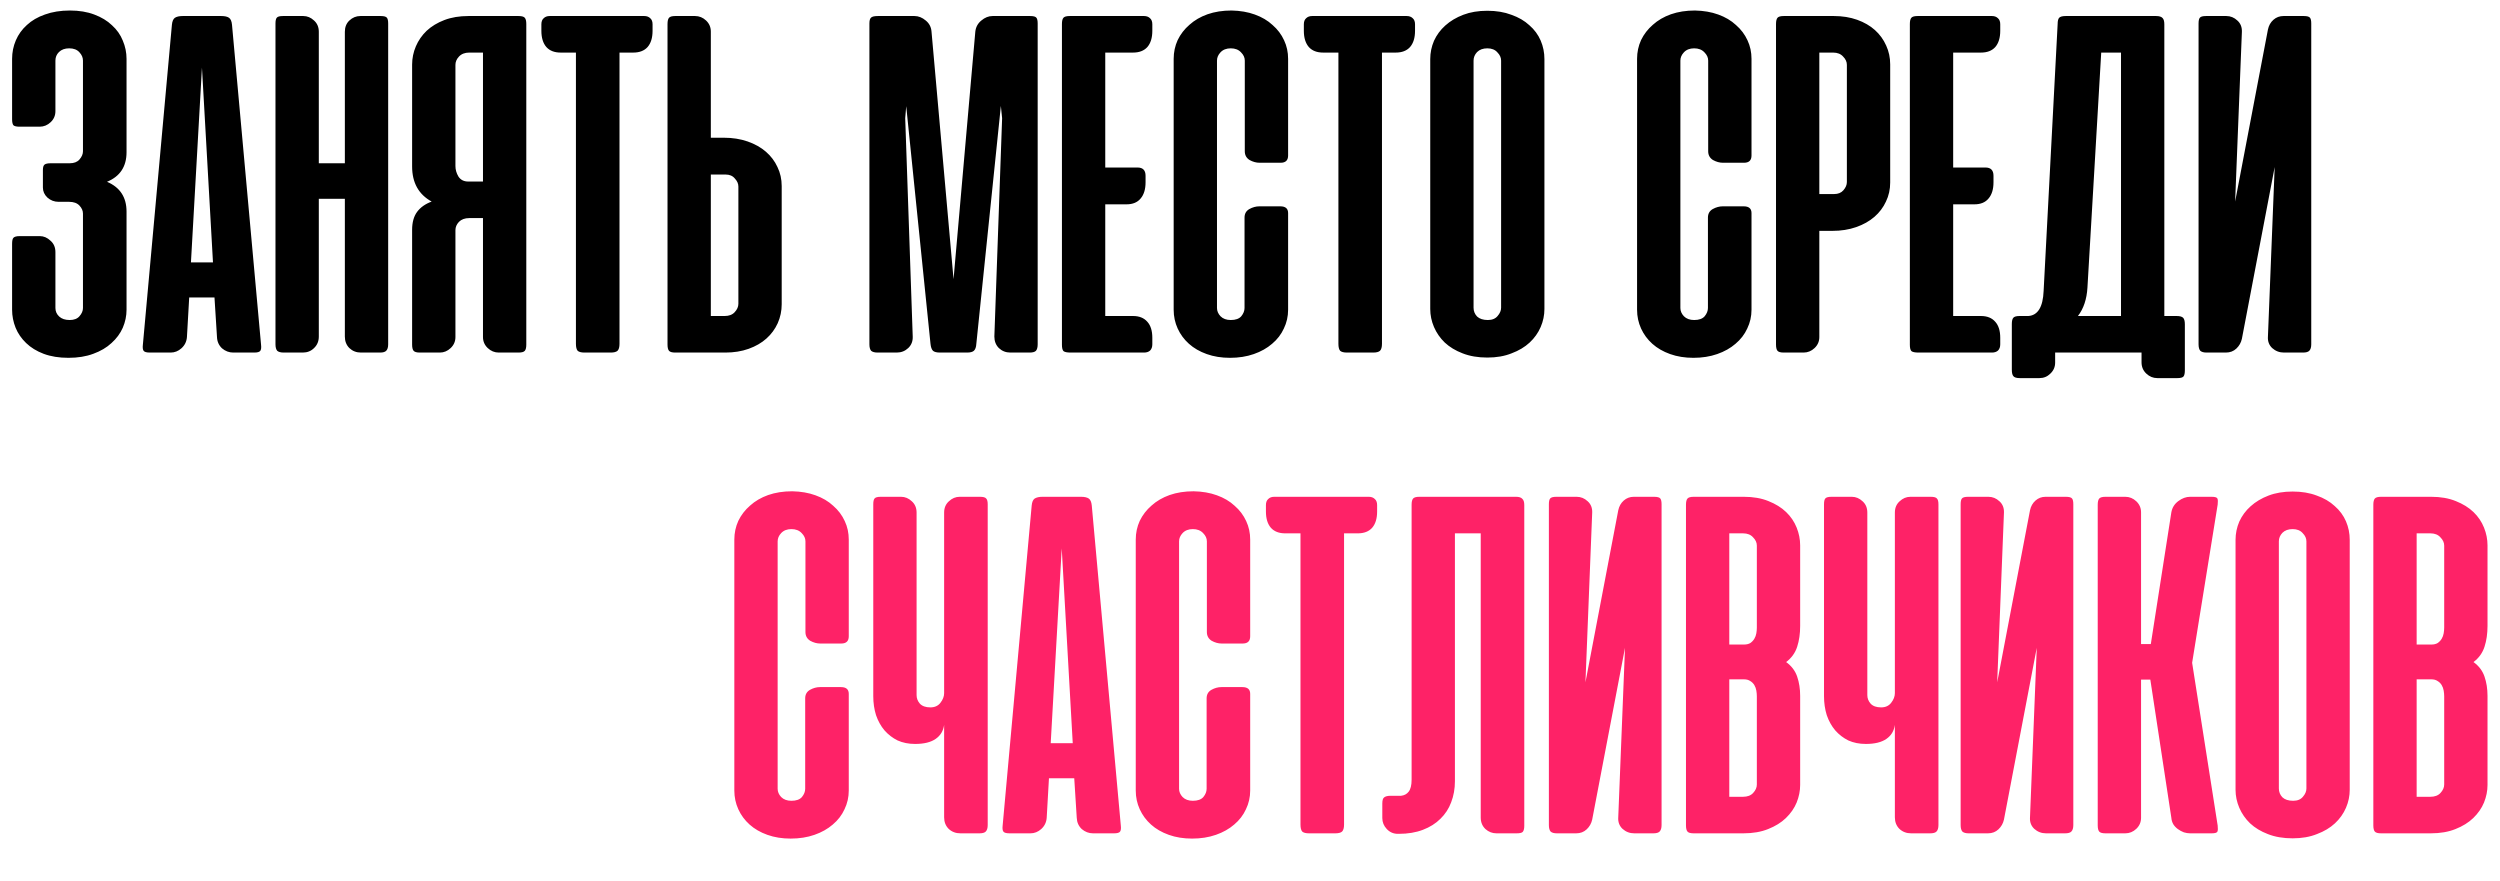
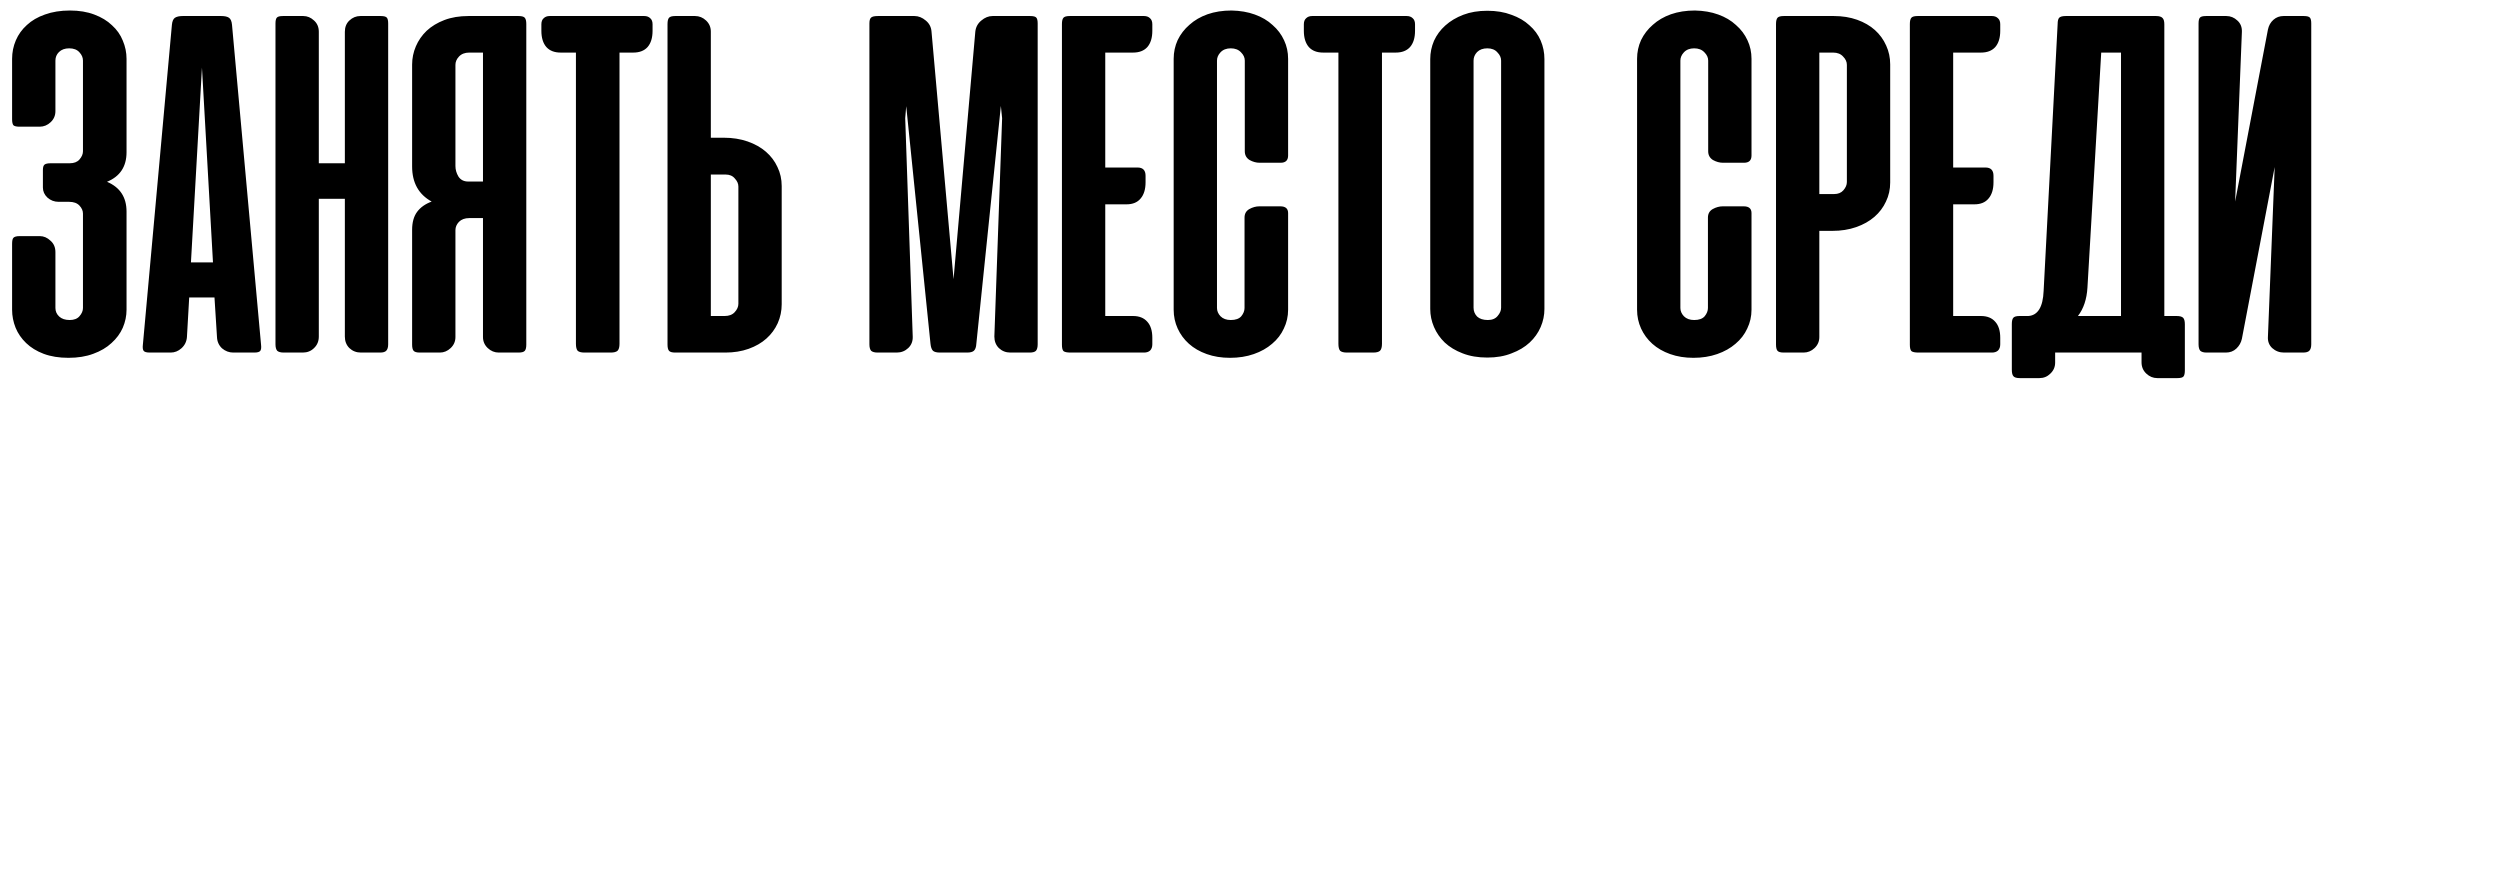
<svg xmlns="http://www.w3.org/2000/svg" width="156" height="55" viewBox="0 0 156 55" fill="none">
  <path d="M3.661 12.594C3.39 12.594 3.156 12.505 2.958 12.328C2.771 12.151 2.677 11.943 2.677 11.703V10.609C2.677 10.432 2.713 10.318 2.786 10.266C2.859 10.213 2.984 10.188 3.161 10.188H4.349C4.619 10.188 4.823 10.109 4.958 9.953C5.104 9.786 5.177 9.615 5.177 9.438V3.781C5.177 3.594 5.104 3.422 4.958 3.266C4.812 3.099 4.599 3.016 4.317 3.016C4.047 3.016 3.833 3.094 3.677 3.25C3.531 3.396 3.458 3.573 3.458 3.781V6.938C3.458 7.208 3.359 7.438 3.161 7.625C2.963 7.812 2.734 7.906 2.474 7.906H1.224C1.026 7.906 0.896 7.875 0.833 7.812C0.781 7.74 0.755 7.615 0.755 7.438V3.672C0.755 3.266 0.833 2.88 0.989 2.516C1.146 2.151 1.375 1.833 1.677 1.562C1.979 1.281 2.354 1.062 2.802 0.906C3.26 0.74 3.781 0.656 4.364 0.656C4.937 0.656 5.442 0.74 5.88 0.906C6.328 1.073 6.698 1.297 6.989 1.578C7.291 1.849 7.515 2.167 7.661 2.531C7.817 2.896 7.896 3.276 7.896 3.672V9.5C7.896 10.396 7.489 11.01 6.677 11.344C7.489 11.688 7.896 12.307 7.896 13.203V19.328C7.896 19.713 7.817 20.088 7.661 20.453C7.505 20.807 7.271 21.125 6.958 21.406C6.656 21.688 6.276 21.912 5.817 22.078C5.369 22.245 4.854 22.328 4.271 22.328C3.687 22.328 3.172 22.245 2.724 22.078C2.286 21.912 1.922 21.688 1.63 21.406C1.338 21.125 1.119 20.807 0.974 20.453C0.828 20.088 0.755 19.713 0.755 19.328V15.219C0.755 15.031 0.781 14.906 0.833 14.844C0.896 14.771 1.026 14.734 1.224 14.734H2.489C2.729 14.734 2.948 14.828 3.146 15.016C3.354 15.193 3.458 15.432 3.458 15.734V19.219C3.458 19.427 3.536 19.604 3.692 19.75C3.849 19.896 4.067 19.969 4.349 19.969C4.619 19.969 4.823 19.891 4.958 19.734C5.104 19.568 5.177 19.396 5.177 19.219V13.328C5.177 13.151 5.104 12.984 4.958 12.828C4.812 12.672 4.599 12.594 4.317 12.594H3.661ZM16.29 21.516C16.311 21.693 16.295 21.818 16.243 21.891C16.191 21.963 16.066 22 15.868 22H14.556C14.295 22 14.061 21.912 13.852 21.734C13.655 21.547 13.55 21.312 13.54 21.031L13.384 18.562H11.806L11.665 21.031C11.644 21.312 11.53 21.547 11.321 21.734C11.123 21.912 10.899 22 10.649 22H9.353C9.144 22 9.014 21.963 8.962 21.891C8.91 21.818 8.894 21.693 8.915 21.516L10.727 1.547C10.748 1.328 10.811 1.182 10.915 1.109C11.03 1.036 11.191 1 11.399 1H13.806C14.024 1 14.186 1.036 14.29 1.109C14.394 1.182 14.457 1.328 14.477 1.547L16.29 21.516ZM11.915 16.375H13.29L12.602 4.219L11.915 16.375ZM24.222 21.484C24.222 21.672 24.18 21.807 24.097 21.891C24.024 21.963 23.899 22 23.722 22H22.519C22.237 22 21.998 21.906 21.8 21.719C21.612 21.531 21.519 21.292 21.519 21V12.406H19.894V21C19.894 21.292 19.795 21.531 19.597 21.719C19.409 21.906 19.175 22 18.894 22H17.706C17.519 22 17.383 21.963 17.3 21.891C17.227 21.807 17.19 21.672 17.19 21.484V1.469C17.19 1.292 17.216 1.172 17.269 1.109C17.321 1.036 17.451 1 17.659 1H18.925C19.175 1 19.399 1.094 19.597 1.281C19.795 1.458 19.894 1.693 19.894 1.984V10.188H21.519V1.984C21.519 1.693 21.612 1.458 21.8 1.281C21.998 1.094 22.227 1 22.487 1H23.753C23.961 1 24.091 1.036 24.144 1.109C24.196 1.172 24.222 1.292 24.222 1.469V21.484ZM25.716 21.5V14.344C25.716 13.875 25.82 13.5 26.028 13.219C26.237 12.938 26.539 12.724 26.935 12.578C26.122 12.13 25.716 11.401 25.716 10.391V4.031C25.716 3.635 25.794 3.255 25.95 2.891C26.106 2.526 26.33 2.203 26.622 1.922C26.924 1.641 27.294 1.417 27.731 1.25C28.169 1.083 28.669 1 29.231 1H32.356C32.554 1 32.685 1.036 32.747 1.109C32.81 1.182 32.841 1.312 32.841 1.5V21.5C32.841 21.688 32.81 21.818 32.747 21.891C32.685 21.963 32.554 22 32.356 22H31.122C30.862 22 30.633 21.906 30.435 21.719C30.237 21.531 30.138 21.302 30.138 21.031V13.609H29.278C29.008 13.609 28.794 13.688 28.638 13.844C28.492 14 28.419 14.172 28.419 14.359V21.031C28.419 21.302 28.32 21.531 28.122 21.719C27.924 21.906 27.7 22 27.45 22H26.2C26.002 22 25.872 21.963 25.81 21.891C25.747 21.818 25.716 21.688 25.716 21.5ZM30.138 3.281H29.278C29.008 3.281 28.794 3.365 28.638 3.531C28.492 3.688 28.419 3.859 28.419 4.047V10.359C28.419 10.588 28.481 10.807 28.606 11.016C28.742 11.224 28.945 11.328 29.216 11.328H30.138V3.281ZM40.204 1C40.36 1 40.485 1.047 40.579 1.141C40.673 1.224 40.72 1.349 40.72 1.516V1.922C40.72 2.359 40.616 2.698 40.407 2.938C40.199 3.167 39.902 3.281 39.517 3.281H38.657V21.453C38.657 21.662 38.616 21.807 38.532 21.891C38.449 21.963 38.308 22 38.11 22H36.47C36.272 22 36.131 21.963 36.048 21.891C35.975 21.807 35.938 21.662 35.938 21.453V3.281H34.985C34.6 3.281 34.303 3.167 34.095 2.938C33.886 2.698 33.782 2.359 33.782 1.922V1.516C33.782 1.349 33.829 1.224 33.923 1.141C34.017 1.047 34.142 1 34.298 1H40.204ZM44.356 8.594H45.169C45.711 8.594 46.205 8.672 46.653 8.828C47.101 8.984 47.481 9.198 47.794 9.469C48.106 9.74 48.346 10.057 48.513 10.422C48.69 10.787 48.778 11.182 48.778 11.609V18.984C48.778 19.401 48.695 19.797 48.528 20.172C48.362 20.537 48.127 20.854 47.825 21.125C47.523 21.396 47.153 21.609 46.716 21.766C46.278 21.922 45.794 22 45.263 22H42.138C41.94 22 41.81 21.963 41.747 21.891C41.685 21.818 41.653 21.688 41.653 21.5V1.5C41.653 1.312 41.685 1.182 41.747 1.109C41.81 1.036 41.94 1 42.138 1H43.372C43.633 1 43.862 1.094 44.06 1.281C44.258 1.469 44.356 1.698 44.356 1.969V8.594ZM45.278 10.891H44.356V19.719H45.216C45.487 19.719 45.695 19.641 45.841 19.484C45.997 19.318 46.075 19.141 46.075 18.953V11.641C46.075 11.463 46.002 11.297 45.856 11.141C45.721 10.974 45.528 10.891 45.278 10.891ZM56.548 6.625L56.485 7.375L56.954 21C56.965 21.292 56.871 21.531 56.673 21.719C56.475 21.906 56.235 22 55.954 22H54.767C54.579 22 54.444 21.963 54.36 21.891C54.287 21.807 54.251 21.672 54.251 21.484V1.469C54.251 1.292 54.282 1.172 54.345 1.109C54.407 1.036 54.553 1 54.782 1H57.063C57.313 1 57.548 1.094 57.767 1.281C57.985 1.458 58.105 1.688 58.126 1.969L59.501 17.422L60.86 1.969C60.892 1.688 61.017 1.458 61.235 1.281C61.454 1.094 61.688 1 61.938 1H64.282C64.491 1 64.621 1.036 64.673 1.109C64.725 1.172 64.751 1.292 64.751 1.469V21.484C64.751 21.672 64.715 21.807 64.642 21.891C64.569 21.963 64.439 22 64.251 22H63.048C62.767 22 62.527 21.906 62.329 21.719C62.142 21.531 62.048 21.292 62.048 21L62.532 7.375L62.454 6.609L60.923 21.453C60.912 21.662 60.86 21.807 60.767 21.891C60.683 21.963 60.543 22 60.345 22H58.657C58.449 22 58.303 21.963 58.22 21.891C58.136 21.807 58.084 21.662 58.063 21.453L56.548 6.625ZM71.39 1C71.546 1 71.671 1.047 71.765 1.141C71.858 1.224 71.905 1.349 71.905 1.516V1.922C71.905 2.359 71.801 2.698 71.593 2.938C71.384 3.167 71.088 3.281 70.702 3.281H68.968V10.453H70.983C71.317 10.453 71.483 10.625 71.483 10.969V11.375C71.483 11.812 71.379 12.151 71.171 12.391C70.973 12.63 70.681 12.75 70.296 12.75H68.968V19.719H70.702C71.088 19.719 71.384 19.838 71.593 20.078C71.801 20.307 71.905 20.641 71.905 21.078V21.484C71.905 21.651 71.858 21.781 71.765 21.875C71.671 21.958 71.546 22 71.39 22H66.811C66.582 22 66.431 21.969 66.358 21.906C66.296 21.833 66.265 21.703 66.265 21.516V1.5C66.265 1.312 66.296 1.182 66.358 1.109C66.421 1.036 66.551 1 66.749 1H71.39ZM76.847 0.656C77.388 0.667 77.873 0.75 78.3 0.906C78.737 1.062 79.107 1.281 79.409 1.562C79.722 1.833 79.961 2.151 80.128 2.516C80.295 2.87 80.378 3.255 80.378 3.672V9.703C80.378 10.005 80.222 10.156 79.909 10.156H78.597C78.388 10.156 78.18 10.099 77.972 9.984C77.774 9.859 77.675 9.677 77.675 9.438V3.781C77.675 3.594 77.597 3.422 77.44 3.266C77.284 3.099 77.071 3.016 76.8 3.016C76.529 3.016 76.315 3.099 76.159 3.266C76.013 3.422 75.94 3.594 75.94 3.781V19.219C75.94 19.406 76.013 19.578 76.159 19.734C76.315 19.891 76.529 19.969 76.8 19.969C77.102 19.969 77.321 19.891 77.456 19.734C77.591 19.568 77.659 19.396 77.659 19.219V13.578C77.659 13.338 77.758 13.162 77.956 13.047C78.164 12.932 78.373 12.875 78.581 12.875H79.894C80.216 12.875 80.378 13.016 80.378 13.297V19.328C80.378 19.745 80.289 20.135 80.112 20.5C79.946 20.865 79.701 21.182 79.378 21.453C79.065 21.724 78.685 21.938 78.237 22.094C77.789 22.25 77.295 22.328 76.753 22.328C76.222 22.328 75.737 22.25 75.3 22.094C74.862 21.938 74.493 21.724 74.19 21.453C73.888 21.182 73.654 20.865 73.487 20.5C73.321 20.135 73.237 19.745 73.237 19.328V3.672C73.237 3.255 73.321 2.865 73.487 2.5C73.664 2.135 73.909 1.818 74.222 1.547C74.534 1.266 74.909 1.047 75.347 0.891C75.795 0.734 76.295 0.656 76.847 0.656ZM87.782 1C87.939 1 88.064 1.047 88.157 1.141C88.251 1.224 88.298 1.349 88.298 1.516V1.922C88.298 2.359 88.194 2.698 87.985 2.938C87.777 3.167 87.48 3.281 87.095 3.281H86.235V21.453C86.235 21.662 86.194 21.807 86.11 21.891C86.027 21.963 85.886 22 85.689 22H84.048C83.85 22 83.709 21.963 83.626 21.891C83.553 21.807 83.517 21.662 83.517 21.453V3.281H82.564C82.178 3.281 81.881 3.167 81.673 2.938C81.465 2.698 81.36 2.359 81.36 1.922V1.516C81.36 1.349 81.407 1.224 81.501 1.141C81.595 1.047 81.72 1 81.876 1H87.782ZM89.247 3.688C89.247 3.292 89.325 2.911 89.481 2.547C89.648 2.182 89.882 1.865 90.185 1.594C90.497 1.312 90.872 1.089 91.31 0.922C91.747 0.755 92.247 0.672 92.81 0.672C93.372 0.672 93.872 0.755 94.31 0.922C94.757 1.078 95.132 1.297 95.435 1.578C95.747 1.849 95.981 2.167 96.138 2.531C96.294 2.896 96.372 3.281 96.372 3.688V19.281C96.372 19.667 96.294 20.042 96.138 20.406C95.981 20.771 95.752 21.094 95.45 21.375C95.148 21.656 94.773 21.88 94.325 22.047C93.888 22.224 93.382 22.312 92.81 22.312C92.226 22.312 91.711 22.224 91.263 22.047C90.825 21.88 90.455 21.656 90.153 21.375C89.862 21.094 89.638 20.771 89.481 20.406C89.325 20.042 89.247 19.667 89.247 19.281V3.688ZM91.95 19.203C91.95 19.412 92.023 19.594 92.169 19.75C92.325 19.896 92.549 19.969 92.841 19.969C93.112 19.969 93.315 19.885 93.45 19.719C93.596 19.552 93.669 19.38 93.669 19.203V3.781C93.669 3.594 93.591 3.422 93.435 3.266C93.289 3.099 93.08 3.016 92.81 3.016C92.539 3.016 92.325 3.094 92.169 3.25C92.023 3.406 91.95 3.583 91.95 3.781V19.203ZM105.763 0.656C106.304 0.667 106.789 0.75 107.216 0.906C107.653 1.062 108.023 1.281 108.325 1.562C108.638 1.833 108.877 2.151 109.044 2.516C109.211 2.87 109.294 3.255 109.294 3.672V9.703C109.294 10.005 109.138 10.156 108.825 10.156H107.513C107.304 10.156 107.096 10.099 106.888 9.984C106.69 9.859 106.591 9.677 106.591 9.438V3.781C106.591 3.594 106.513 3.422 106.356 3.266C106.2 3.099 105.987 3.016 105.716 3.016C105.445 3.016 105.231 3.099 105.075 3.266C104.929 3.422 104.856 3.594 104.856 3.781V19.219C104.856 19.406 104.929 19.578 105.075 19.734C105.231 19.891 105.445 19.969 105.716 19.969C106.018 19.969 106.237 19.891 106.372 19.734C106.507 19.568 106.575 19.396 106.575 19.219V13.578C106.575 13.338 106.674 13.162 106.872 13.047C107.08 12.932 107.289 12.875 107.497 12.875H108.81C109.132 12.875 109.294 13.016 109.294 13.297V19.328C109.294 19.745 109.205 20.135 109.028 20.5C108.862 20.865 108.617 21.182 108.294 21.453C107.981 21.724 107.601 21.938 107.153 22.094C106.705 22.25 106.211 22.328 105.669 22.328C105.138 22.328 104.653 22.25 104.216 22.094C103.778 21.938 103.409 21.724 103.106 21.453C102.804 21.182 102.57 20.865 102.403 20.5C102.237 20.135 102.153 19.745 102.153 19.328V3.672C102.153 3.255 102.237 2.865 102.403 2.5C102.58 2.135 102.825 1.818 103.138 1.547C103.45 1.266 103.825 1.047 104.263 0.891C104.711 0.734 105.211 0.656 105.763 0.656ZM113.526 14.406V21.031C113.526 21.302 113.427 21.531 113.229 21.719C113.032 21.906 112.802 22 112.542 22H111.308C111.11 22 110.979 21.963 110.917 21.891C110.854 21.818 110.823 21.688 110.823 21.5V1.5C110.823 1.312 110.854 1.182 110.917 1.109C110.979 1.036 111.11 1 111.308 1H114.433C114.964 1 115.448 1.078 115.886 1.234C116.323 1.391 116.693 1.604 116.995 1.875C117.297 2.146 117.532 2.469 117.698 2.844C117.865 3.208 117.948 3.599 117.948 4.016V11.391C117.948 11.818 117.86 12.213 117.683 12.578C117.516 12.943 117.276 13.26 116.964 13.531C116.651 13.802 116.271 14.016 115.823 14.172C115.375 14.328 114.881 14.406 114.339 14.406H113.526ZM114.448 12.109C114.698 12.109 114.891 12.031 115.026 11.875C115.172 11.708 115.245 11.537 115.245 11.359V4.047C115.245 3.859 115.167 3.688 115.011 3.531C114.865 3.365 114.657 3.281 114.386 3.281H113.526V12.109H114.448ZM124.3 1C124.456 1 124.581 1.047 124.675 1.141C124.769 1.224 124.815 1.349 124.815 1.516V1.922C124.815 2.359 124.711 2.698 124.503 2.938C124.295 3.167 123.998 3.281 123.612 3.281H121.878V10.453H123.894C124.227 10.453 124.394 10.625 124.394 10.969V11.375C124.394 11.812 124.289 12.151 124.081 12.391C123.883 12.63 123.591 12.75 123.206 12.75H121.878V19.719H123.612C123.998 19.719 124.295 19.838 124.503 20.078C124.711 20.307 124.815 20.641 124.815 21.078V21.484C124.815 21.651 124.769 21.781 124.675 21.875C124.581 21.958 124.456 22 124.3 22H119.722C119.493 22 119.341 21.969 119.269 21.906C119.206 21.833 119.175 21.703 119.175 21.516V1.5C119.175 1.312 119.206 1.182 119.269 1.109C119.331 1.036 119.461 1 119.659 1H124.3ZM136.335 23.109C136.335 23.287 136.309 23.412 136.257 23.484C136.205 23.557 136.075 23.594 135.866 23.594H134.616C134.356 23.594 134.127 23.5 133.929 23.312C133.731 23.125 133.632 22.891 133.632 22.609V22H128.241V22.625C128.241 22.896 128.142 23.125 127.944 23.312C127.757 23.5 127.528 23.594 127.257 23.594H126.038C125.83 23.594 125.694 23.552 125.632 23.469C125.569 23.396 125.538 23.26 125.538 23.062V20.219C125.538 20.031 125.569 19.901 125.632 19.828C125.694 19.755 125.825 19.719 126.022 19.719H126.569C127.163 19.677 127.481 19.156 127.522 18.156L128.397 1.5C128.397 1.312 128.429 1.182 128.491 1.109C128.564 1.036 128.7 1 128.897 1H134.538C134.736 1 134.871 1.042 134.944 1.125C135.017 1.198 135.054 1.328 135.054 1.516V19.719H135.819C136.017 19.719 136.153 19.755 136.226 19.828C136.299 19.901 136.335 20.037 136.335 20.234V23.109ZM130.257 17.938C130.215 18.667 130.017 19.26 129.663 19.719H132.351V3.281H131.116L130.257 17.938ZM137.19 21.484V1.469C137.19 1.292 137.216 1.172 137.269 1.109C137.321 1.036 137.451 1 137.659 1H138.925C139.185 1 139.414 1.094 139.612 1.281C139.81 1.458 139.904 1.693 139.894 1.984L139.472 12.578L141.519 1.844C141.571 1.594 141.685 1.391 141.862 1.234C142.039 1.078 142.248 1 142.487 1H143.753C143.961 1 144.091 1.036 144.144 1.109C144.196 1.172 144.222 1.292 144.222 1.469V21.484C144.222 21.672 144.18 21.807 144.097 21.891C144.024 21.963 143.894 22 143.706 22H142.519C142.237 22 141.993 21.906 141.784 21.719C141.586 21.531 141.498 21.292 141.519 21L141.94 10.422L139.894 21.141C139.841 21.38 139.727 21.583 139.55 21.75C139.373 21.917 139.154 22 138.894 22H137.69C137.513 22 137.383 21.963 137.3 21.891C137.227 21.807 137.19 21.672 137.19 21.484Z" fill="black" />
-   <path d="M49.432 30.656C49.973 30.667 50.458 30.75 50.885 30.906C51.322 31.062 51.692 31.281 51.994 31.562C52.307 31.833 52.546 32.151 52.713 32.516C52.88 32.87 52.963 33.255 52.963 33.672V39.703C52.963 40.005 52.807 40.156 52.494 40.156H51.182C50.973 40.156 50.765 40.099 50.557 39.984C50.359 39.859 50.26 39.677 50.26 39.438V33.781C50.26 33.594 50.182 33.422 50.025 33.266C49.869 33.099 49.656 33.016 49.385 33.016C49.114 33.016 48.9 33.099 48.744 33.266C48.598 33.422 48.525 33.594 48.525 33.781V49.219C48.525 49.406 48.598 49.578 48.744 49.734C48.9 49.891 49.114 49.969 49.385 49.969C49.687 49.969 49.906 49.891 50.041 49.734C50.176 49.568 50.244 49.396 50.244 49.219V43.578C50.244 43.339 50.343 43.161 50.541 43.047C50.749 42.932 50.958 42.875 51.166 42.875H52.478C52.801 42.875 52.963 43.016 52.963 43.297V49.328C52.963 49.745 52.874 50.135 52.697 50.5C52.531 50.865 52.286 51.182 51.963 51.453C51.65 51.724 51.27 51.938 50.822 52.094C50.374 52.25 49.88 52.328 49.338 52.328C48.807 52.328 48.322 52.25 47.885 52.094C47.447 51.938 47.078 51.724 46.775 51.453C46.473 51.182 46.239 50.865 46.072 50.5C45.906 50.135 45.822 49.745 45.822 49.328V33.672C45.822 33.255 45.906 32.865 46.072 32.5C46.249 32.135 46.494 31.818 46.807 31.547C47.119 31.266 47.494 31.047 47.932 30.891C48.38 30.734 48.88 30.656 49.432 30.656ZM58.914 31.984C58.914 31.693 59.013 31.458 59.211 31.281C59.409 31.094 59.633 31 59.883 31H61.148C61.357 31 61.487 31.037 61.539 31.109C61.602 31.172 61.633 31.292 61.633 31.469V51.484C61.633 51.672 61.591 51.807 61.508 51.891C61.435 51.964 61.305 52 61.117 52H59.93C59.638 52 59.393 51.906 59.195 51.719C59.008 51.531 58.914 51.292 58.914 51V45.234C58.862 45.609 58.685 45.901 58.383 46.109C58.081 46.318 57.654 46.422 57.102 46.422C56.695 46.422 56.331 46.349 56.008 46.203C55.695 46.047 55.425 45.839 55.195 45.578C54.966 45.307 54.789 44.99 54.664 44.625C54.55 44.26 54.492 43.865 54.492 43.438V31.469C54.492 31.292 54.518 31.172 54.57 31.109C54.622 31.037 54.753 31 54.961 31H56.227C56.477 31 56.7 31.094 56.898 31.281C57.096 31.458 57.195 31.693 57.195 31.984V43.375C57.195 43.573 57.263 43.75 57.398 43.906C57.544 44.062 57.763 44.141 58.055 44.141C58.325 44.141 58.534 44.047 58.68 43.859C58.836 43.661 58.914 43.458 58.914 43.25V31.984ZM69.939 51.516C69.96 51.693 69.945 51.818 69.893 51.891C69.841 51.964 69.716 52 69.518 52H68.205C67.945 52 67.71 51.911 67.502 51.734C67.304 51.547 67.2 51.312 67.189 51.031L67.033 48.562H65.455L65.314 51.031C65.294 51.312 65.179 51.547 64.971 51.734C64.773 51.911 64.549 52 64.299 52H63.002C62.794 52 62.663 51.964 62.611 51.891C62.559 51.818 62.544 51.693 62.565 51.516L64.377 31.547C64.398 31.328 64.46 31.182 64.564 31.109C64.679 31.037 64.841 31 65.049 31H67.455C67.674 31 67.835 31.037 67.939 31.109C68.044 31.182 68.106 31.328 68.127 31.547L69.939 51.516ZM65.564 46.375H66.939L66.252 34.219L65.564 46.375ZM74.481 30.656C75.022 30.667 75.507 30.75 75.934 30.906C76.371 31.062 76.741 31.281 77.043 31.562C77.356 31.833 77.595 32.151 77.762 32.516C77.928 32.87 78.012 33.255 78.012 33.672V39.703C78.012 40.005 77.856 40.156 77.543 40.156H76.231C76.022 40.156 75.814 40.099 75.606 39.984C75.408 39.859 75.309 39.677 75.309 39.438V33.781C75.309 33.594 75.231 33.422 75.074 33.266C74.918 33.099 74.704 33.016 74.434 33.016C74.163 33.016 73.949 33.099 73.793 33.266C73.647 33.422 73.574 33.594 73.574 33.781V49.219C73.574 49.406 73.647 49.578 73.793 49.734C73.949 49.891 74.163 49.969 74.434 49.969C74.736 49.969 74.954 49.891 75.09 49.734C75.225 49.568 75.293 49.396 75.293 49.219V43.578C75.293 43.339 75.392 43.161 75.59 43.047C75.798 42.932 76.007 42.875 76.215 42.875H77.527C77.85 42.875 78.012 43.016 78.012 43.297V49.328C78.012 49.745 77.923 50.135 77.746 50.5C77.579 50.865 77.335 51.182 77.012 51.453C76.699 51.724 76.319 51.938 75.871 52.094C75.423 52.25 74.928 52.328 74.387 52.328C73.856 52.328 73.371 52.25 72.934 52.094C72.496 51.938 72.126 51.724 71.824 51.453C71.522 51.182 71.288 50.865 71.121 50.5C70.954 50.135 70.871 49.745 70.871 49.328V33.672C70.871 33.255 70.954 32.865 71.121 32.5C71.298 32.135 71.543 31.818 71.856 31.547C72.168 31.266 72.543 31.047 72.981 30.891C73.428 30.734 73.928 30.656 74.481 30.656ZM85.416 31C85.572 31 85.697 31.047 85.791 31.141C85.885 31.224 85.932 31.349 85.932 31.516V31.922C85.932 32.359 85.828 32.698 85.619 32.938C85.411 33.167 85.114 33.281 84.728 33.281H83.869V51.453C83.869 51.661 83.828 51.807 83.744 51.891C83.661 51.964 83.52 52 83.322 52H81.682C81.484 52 81.343 51.964 81.26 51.891C81.187 51.807 81.15 51.661 81.15 51.453V33.281H80.197C79.812 33.281 79.515 33.167 79.307 32.938C79.098 32.698 78.994 32.359 78.994 31.922V31.516C78.994 31.349 79.041 31.224 79.135 31.141C79.228 31.047 79.353 31 79.51 31H85.416ZM90.787 48.75C90.787 49.219 90.709 49.656 90.553 50.062C90.407 50.458 90.183 50.802 89.881 51.094C89.589 51.385 89.225 51.615 88.787 51.781C88.35 51.948 87.85 52.031 87.287 52.031H87.225C86.954 52.031 86.725 51.932 86.537 51.734C86.35 51.536 86.256 51.307 86.256 51.047V50.141C86.256 49.932 86.297 49.802 86.381 49.75C86.464 49.688 86.6 49.656 86.787 49.656H87.428C87.626 49.635 87.782 49.552 87.897 49.406C88.022 49.25 88.084 49 88.084 48.656V31.5C88.084 31.312 88.115 31.182 88.178 31.109C88.24 31.037 88.37 31 88.568 31H94.6C94.787 31 94.917 31.042 94.99 31.125C95.074 31.198 95.115 31.328 95.115 31.516V51.531C95.115 51.708 95.084 51.833 95.022 51.906C94.969 51.969 94.839 52 94.631 52H93.381C93.12 52 92.891 51.911 92.693 51.734C92.495 51.547 92.397 51.307 92.397 51.016V33.281H90.787V48.75ZM96.65 51.484V31.469C96.65 31.292 96.676 31.172 96.728 31.109C96.781 31.037 96.911 31 97.119 31H98.385C98.645 31 98.874 31.094 99.072 31.281C99.27 31.458 99.364 31.693 99.353 31.984L98.932 42.578L100.979 31.844C101.031 31.594 101.145 31.391 101.322 31.234C101.499 31.078 101.708 31 101.947 31H103.213C103.421 31 103.551 31.037 103.604 31.109C103.656 31.172 103.682 31.292 103.682 31.469V51.484C103.682 51.672 103.64 51.807 103.557 51.891C103.484 51.964 103.354 52 103.166 52H101.979C101.697 52 101.452 51.906 101.244 51.719C101.046 51.531 100.958 51.292 100.979 51L101.4 40.422L99.353 51.141C99.301 51.38 99.187 51.583 99.01 51.75C98.833 51.917 98.614 52 98.353 52H97.15C96.973 52 96.843 51.964 96.76 51.891C96.687 51.807 96.65 51.672 96.65 51.484ZM105.689 52C105.492 52 105.361 51.964 105.299 51.891C105.236 51.818 105.205 51.688 105.205 51.5V31.5C105.205 31.312 105.236 31.182 105.299 31.109C105.361 31.037 105.492 31 105.689 31H108.814C109.398 31 109.908 31.088 110.346 31.266C110.794 31.443 111.163 31.672 111.455 31.953C111.747 32.234 111.965 32.557 112.111 32.922C112.257 33.286 112.33 33.656 112.33 34.031V39.062C112.33 39.542 112.268 39.974 112.143 40.359C112.018 40.745 111.788 41.062 111.455 41.312C111.788 41.552 112.018 41.854 112.143 42.219C112.268 42.583 112.33 42.984 112.33 43.422V48.984C112.33 49.349 112.257 49.714 112.111 50.078C111.965 50.432 111.742 50.755 111.439 51.047C111.148 51.328 110.778 51.557 110.33 51.734C109.893 51.911 109.377 52 108.783 52H105.689ZM107.908 42.391V49.719H108.768C109.038 49.719 109.247 49.641 109.393 49.484C109.549 49.318 109.627 49.141 109.627 48.953V43.453C109.627 43.339 109.617 43.219 109.596 43.094C109.575 42.969 109.533 42.854 109.471 42.75C109.408 42.646 109.325 42.562 109.221 42.5C109.117 42.427 108.986 42.391 108.83 42.391H107.908ZM107.908 33.281V40.219H108.83C108.986 40.219 109.117 40.188 109.221 40.125C109.325 40.052 109.408 39.964 109.471 39.859C109.533 39.755 109.575 39.641 109.596 39.516C109.617 39.391 109.627 39.271 109.627 39.156V34.047C109.627 33.859 109.549 33.688 109.393 33.531C109.247 33.365 109.038 33.281 108.768 33.281H107.908ZM118.24 31.984C118.24 31.693 118.339 31.458 118.537 31.281C118.735 31.094 118.959 31 119.209 31H120.475C120.683 31 120.813 31.037 120.865 31.109C120.928 31.172 120.959 31.292 120.959 31.469V51.484C120.959 51.672 120.917 51.807 120.834 51.891C120.761 51.964 120.631 52 120.443 52H119.256C118.964 52 118.719 51.906 118.521 51.719C118.334 51.531 118.24 51.292 118.24 51V45.234C118.188 45.609 118.011 45.901 117.709 46.109C117.407 46.318 116.98 46.422 116.428 46.422C116.021 46.422 115.657 46.349 115.334 46.203C115.021 46.047 114.751 45.839 114.521 45.578C114.292 45.307 114.115 44.99 113.99 44.625C113.876 44.26 113.818 43.865 113.818 43.438V31.469C113.818 31.292 113.844 31.172 113.896 31.109C113.949 31.037 114.079 31 114.287 31H115.553C115.803 31 116.027 31.094 116.225 31.281C116.423 31.458 116.521 31.693 116.521 31.984V43.375C116.521 43.573 116.589 43.75 116.725 43.906C116.87 44.062 117.089 44.141 117.381 44.141C117.652 44.141 117.86 44.047 118.006 43.859C118.162 43.661 118.24 43.458 118.24 43.25V31.984ZM122.344 51.484V31.469C122.344 31.292 122.37 31.172 122.422 31.109C122.474 31.037 122.604 31 122.813 31H124.078C124.339 31 124.568 31.094 124.766 31.281C124.964 31.458 125.057 31.693 125.047 31.984L124.625 42.578L126.672 31.844C126.724 31.594 126.839 31.391 127.016 31.234C127.193 31.078 127.401 31 127.641 31H128.906C129.115 31 129.245 31.037 129.297 31.109C129.349 31.172 129.375 31.292 129.375 31.469V51.484C129.375 51.672 129.333 51.807 129.25 51.891C129.177 51.964 129.047 52 128.859 52H127.672C127.391 52 127.146 51.906 126.938 51.719C126.74 51.531 126.651 51.292 126.672 51L127.094 40.422L125.047 51.141C124.995 51.38 124.88 51.583 124.703 51.75C124.526 51.917 124.307 52 124.047 52H122.844C122.667 52 122.536 51.964 122.453 51.891C122.38 51.807 122.344 51.672 122.344 51.484ZM134.18 42.406H133.602V51.031C133.602 51.302 133.503 51.531 133.305 51.719C133.107 51.906 132.878 52 132.617 52H131.383C131.185 52 131.055 51.964 130.992 51.891C130.93 51.818 130.898 51.688 130.898 51.5V31.5C130.898 31.312 130.93 31.182 130.992 31.109C131.055 31.037 131.185 31 131.383 31H132.617C132.878 31 133.107 31.094 133.305 31.281C133.503 31.469 133.602 31.698 133.602 31.969V40.188H134.211L135.492 31.969C135.544 31.677 135.69 31.443 135.93 31.266C136.169 31.088 136.414 31 136.664 31H138.008C138.216 31 138.336 31.037 138.367 31.109C138.398 31.182 138.404 31.307 138.383 31.484L136.789 41.359L138.383 51.516C138.404 51.693 138.398 51.818 138.367 51.891C138.336 51.964 138.216 52 138.008 52H136.664C136.539 52 136.409 51.979 136.273 51.938C136.138 51.885 136.013 51.818 135.898 51.734C135.784 51.651 135.69 51.552 135.617 51.438C135.544 51.312 135.503 51.177 135.492 51.031L134.18 42.406ZM139.498 33.688C139.498 33.292 139.576 32.911 139.732 32.547C139.899 32.182 140.133 31.865 140.436 31.594C140.748 31.312 141.123 31.088 141.561 30.922C141.998 30.755 142.498 30.672 143.061 30.672C143.623 30.672 144.123 30.755 144.561 30.922C145.008 31.078 145.383 31.297 145.686 31.578C145.998 31.849 146.232 32.167 146.389 32.531C146.545 32.896 146.623 33.281 146.623 33.688V49.281C146.623 49.667 146.545 50.042 146.389 50.406C146.232 50.771 146.003 51.094 145.701 51.375C145.399 51.656 145.024 51.88 144.576 52.047C144.139 52.224 143.633 52.312 143.061 52.312C142.477 52.312 141.962 52.224 141.514 52.047C141.076 51.88 140.706 51.656 140.404 51.375C140.113 51.094 139.889 50.771 139.732 50.406C139.576 50.042 139.498 49.667 139.498 49.281V33.688ZM142.201 49.203C142.201 49.411 142.274 49.594 142.42 49.75C142.576 49.896 142.8 49.969 143.092 49.969C143.363 49.969 143.566 49.885 143.701 49.719C143.847 49.552 143.92 49.38 143.92 49.203V33.781C143.92 33.594 143.842 33.422 143.686 33.266C143.54 33.099 143.331 33.016 143.061 33.016C142.79 33.016 142.576 33.094 142.42 33.25C142.274 33.406 142.201 33.583 142.201 33.781V49.203ZM148.58 52C148.382 52 148.252 51.964 148.189 51.891C148.127 51.818 148.096 51.688 148.096 51.5V31.5C148.096 31.312 148.127 31.182 148.189 31.109C148.252 31.037 148.382 31 148.58 31H151.705C152.288 31 152.799 31.088 153.236 31.266C153.684 31.443 154.054 31.672 154.346 31.953C154.637 32.234 154.856 32.557 155.002 32.922C155.148 33.286 155.221 33.656 155.221 34.031V39.062C155.221 39.542 155.158 39.974 155.033 40.359C154.908 40.745 154.679 41.062 154.346 41.312C154.679 41.552 154.908 41.854 155.033 42.219C155.158 42.583 155.221 42.984 155.221 43.422V48.984C155.221 49.349 155.148 49.714 155.002 50.078C154.856 50.432 154.632 50.755 154.33 51.047C154.038 51.328 153.669 51.557 153.221 51.734C152.783 51.911 152.268 52 151.674 52H148.58ZM150.799 42.391V49.719H151.658C151.929 49.719 152.137 49.641 152.283 49.484C152.439 49.318 152.518 49.141 152.518 48.953V43.453C152.518 43.339 152.507 43.219 152.486 43.094C152.465 42.969 152.424 42.854 152.361 42.75C152.299 42.646 152.215 42.562 152.111 42.5C152.007 42.427 151.877 42.391 151.721 42.391H150.799ZM150.799 33.281V40.219H151.721C151.877 40.219 152.007 40.188 152.111 40.125C152.215 40.052 152.299 39.964 152.361 39.859C152.424 39.755 152.465 39.641 152.486 39.516C152.507 39.391 152.518 39.271 152.518 39.156V34.047C152.518 33.859 152.439 33.688 152.283 33.531C152.137 33.365 151.929 33.281 151.658 33.281H150.799Z" fill="#FE2267" />
</svg>